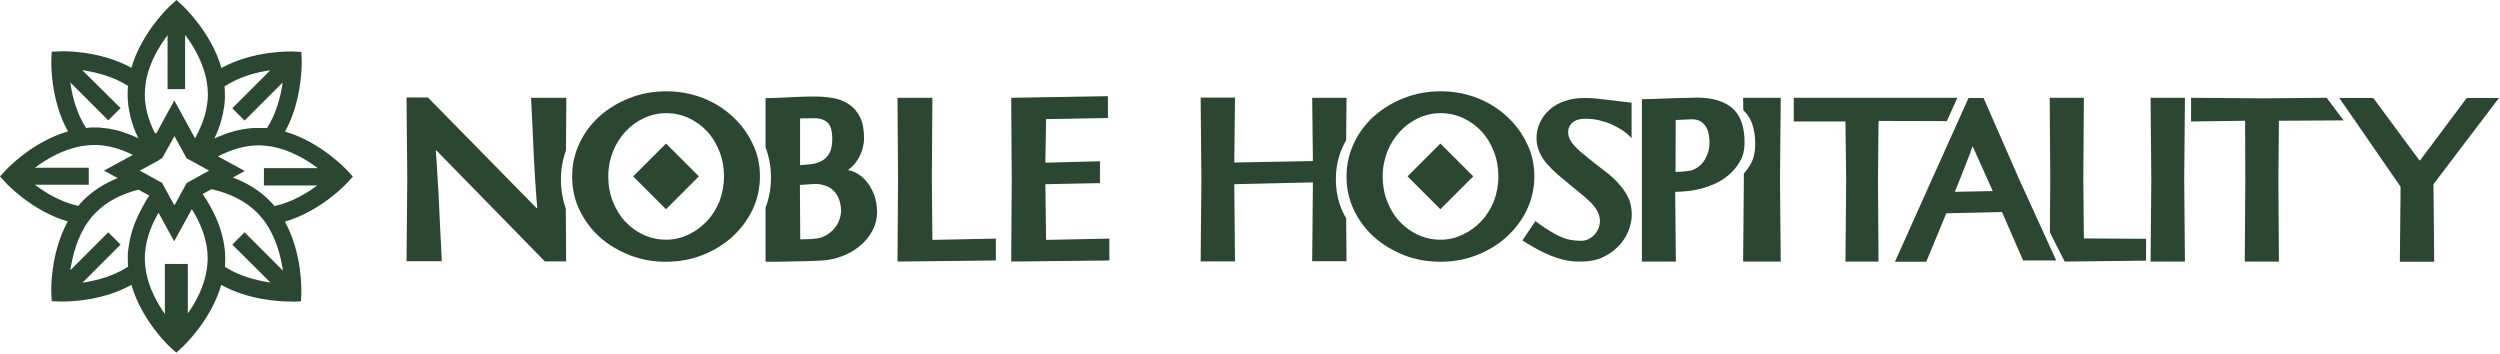
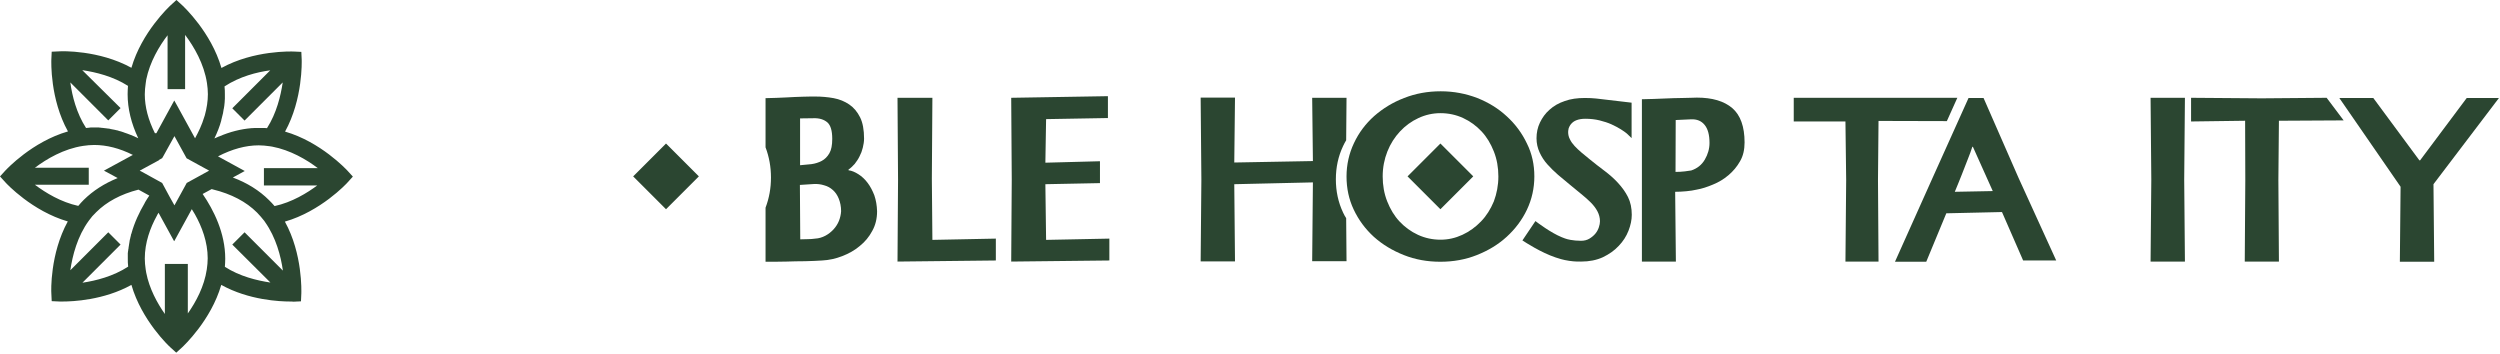
<svg xmlns="http://www.w3.org/2000/svg" viewBox="0 0 376.00 53.29" data-guides="{&quot;vertical&quot;:[],&quot;horizontal&quot;:[]}">
  <path fill="#2b4631" stroke="none" fill-opacity="1" stroke-width="1" stroke-opacity="1" id="tSvg7cae36e2c0" title="Path 1" d="M52.254 25.665C52.064 25.474 48.23 21.342 42.874 19.792C45.566 14.899 45.376 9.244 45.376 8.999C45.357 8.6 45.339 8.201 45.321 7.803C44.922 7.785 44.524 7.766 44.125 7.748C43.853 7.748 38.198 7.531 33.304 10.222C31.755 4.839 27.622 1.006 27.432 0.816C27.133 0.544 26.834 0.272 26.535 0C26.236 0.272 25.937 0.544 25.638 0.816C25.447 1.006 21.315 4.839 19.765 10.195C14.871 7.504 9.244 7.694 8.972 7.721C8.573 7.739 8.174 7.757 7.776 7.776C7.757 8.174 7.739 8.573 7.721 8.972C7.721 9.244 7.504 14.871 10.222 19.765C4.839 21.315 1.006 25.447 0.816 25.638C0.544 25.937 0.272 26.236 0 26.535C0.272 26.834 0.544 27.133 0.816 27.432C0.979 27.622 4.839 31.755 10.195 33.304C7.504 38.198 7.694 43.826 7.721 44.098C7.739 44.496 7.757 44.895 7.776 45.294C8.174 45.312 8.573 45.33 8.972 45.348C8.999 45.348 9.162 45.348 9.434 45.348C10.902 45.348 15.605 45.158 19.765 42.847C21.315 48.23 25.447 52.091 25.638 52.254C25.928 52.517 26.218 52.78 26.508 53.042C26.807 52.77 27.106 52.499 27.405 52.227C27.595 52.036 31.728 48.203 33.277 42.847C37.437 45.158 42.14 45.348 43.636 45.348C43.907 45.348 44.043 45.348 44.071 45.376C44.469 45.357 44.868 45.339 45.267 45.321C45.285 44.922 45.303 44.524 45.321 44.125C45.321 43.853 45.539 38.198 42.847 33.332C48.23 31.782 52.091 27.649 52.254 27.459C52.526 27.16 52.798 26.861 53.07 26.562C52.798 26.263 52.526 25.964 52.254 25.665ZM12.941 19.249C11.5 17.019 10.848 14.409 10.576 12.397C12.479 14.3 14.382 16.204 16.285 18.107C16.901 17.491 17.518 16.874 18.134 16.258C16.213 14.355 14.291 12.452 12.37 10.549C14.382 10.848 16.992 11.473 19.249 12.914C19.221 13.322 19.194 13.757 19.194 14.165C19.194 16.34 19.738 18.569 20.798 20.798C20.771 20.771 20.717 20.771 20.689 20.744C20.662 20.717 20.608 20.717 20.581 20.689C20.445 20.635 20.309 20.581 20.173 20.499C20.146 20.499 20.119 20.472 20.091 20.472C19.928 20.418 19.792 20.336 19.629 20.282C19.303 20.146 18.977 20.037 18.651 19.928C18.623 19.928 18.623 19.928 18.596 19.901C18.46 19.847 18.324 19.82 18.188 19.765C18.161 19.765 18.107 19.738 18.079 19.738C17.971 19.711 17.835 19.684 17.726 19.629C17.672 19.629 17.645 19.602 17.59 19.602C17.481 19.575 17.373 19.548 17.237 19.52C17.182 19.52 17.155 19.493 17.101 19.493C16.965 19.466 16.802 19.439 16.666 19.412C16.639 19.412 16.611 19.412 16.584 19.384C16.448 19.357 16.312 19.33 16.204 19.33C16.149 19.33 16.068 19.303 16.013 19.303C15.932 19.303 15.85 19.276 15.769 19.276C15.687 19.276 15.633 19.249 15.551 19.249C15.47 19.249 15.388 19.221 15.306 19.221C15.225 19.221 15.171 19.221 15.089 19.194C15.007 19.194 14.926 19.194 14.844 19.167C14.79 19.167 14.708 19.167 14.654 19.167C14.518 19.167 14.409 19.167 14.273 19.167C14.246 19.167 14.246 19.167 14.219 19.167C14.083 19.167 13.92 19.167 13.784 19.167C13.757 19.167 13.73 19.167 13.675 19.167C13.403 19.221 13.159 19.221 12.941 19.249ZM25.502 29.58C25.13 28.891 24.759 28.202 24.387 27.514C23.318 26.924 22.248 26.335 21.179 25.746C21.17 25.746 21.161 25.746 21.152 25.746C21.106 25.719 21.061 25.692 21.016 25.665C21.985 25.139 22.955 24.613 23.925 24.088C23.916 24.079 23.907 24.07 23.898 24.061C24.061 23.97 24.224 23.88 24.387 23.789C24.45 23.68 24.514 23.571 24.577 23.463C24.904 22.874 25.23 22.285 25.556 21.695C25.783 21.288 26.009 20.88 26.236 20.472C26.843 21.578 27.45 22.683 28.057 23.789C28.066 23.798 28.075 23.807 28.084 23.816C29.208 24.432 30.332 25.049 31.456 25.665C30.332 26.281 29.208 26.897 28.084 27.514C27.921 27.813 27.758 28.112 27.595 28.411C27.142 29.235 26.689 30.06 26.236 30.885C25.991 30.45 25.746 30.015 25.502 29.58ZM40.645 10.576C38.742 12.479 36.839 14.382 34.936 16.285C35.552 16.901 36.168 17.518 36.784 18.134C38.697 16.222 40.609 14.31 42.521 12.397C42.222 14.409 41.596 17.019 40.156 19.276C39.938 19.249 39.721 19.249 39.503 19.249C39.449 19.249 39.394 19.249 39.34 19.249C39.204 19.249 39.068 19.249 38.932 19.249C38.932 19.249 38.932 19.249 38.905 19.249C38.742 19.249 38.579 19.249 38.416 19.249C38.388 19.249 38.361 19.249 38.334 19.249C38.171 19.249 38.035 19.276 37.872 19.276C37.845 19.276 37.845 19.276 37.818 19.276C36.214 19.412 34.582 19.82 32.951 20.526C32.942 20.526 32.933 20.526 32.924 20.526C32.761 20.608 32.597 20.662 32.434 20.744C32.407 20.744 32.38 20.771 32.353 20.771C32.326 20.798 32.271 20.798 32.244 20.826C32.679 19.928 33.032 19.031 33.277 18.134C33.277 18.107 33.277 18.107 33.277 18.079C33.386 17.699 33.468 17.346 33.549 16.992C33.549 16.983 33.549 16.974 33.549 16.965C33.576 16.802 33.603 16.639 33.631 16.476C33.631 16.448 33.631 16.394 33.658 16.367C33.685 16.204 33.712 16.041 33.739 15.877C33.739 15.868 33.739 15.859 33.739 15.85C33.767 15.687 33.767 15.497 33.794 15.334C33.794 15.306 33.794 15.252 33.794 15.225C33.794 15.089 33.821 14.953 33.821 14.844C33.821 14.79 33.821 14.763 33.821 14.708C33.821 14.545 33.821 14.382 33.821 14.219C33.821 13.811 33.821 13.403 33.767 12.995C36.05 11.5 38.633 10.848 40.645 10.576ZM27.84 13.322C27.84 10.63 27.84 7.939 27.84 5.247C29.172 7.014 30.694 9.597 31.129 12.506C31.211 13.05 31.265 13.621 31.265 14.165C31.265 15.198 31.102 16.258 30.803 17.346C30.776 17.4 30.776 17.454 30.749 17.509C30.749 17.536 30.722 17.563 30.722 17.59C30.368 18.786 29.852 19.847 29.335 20.798C28.456 19.194 27.577 17.59 26.698 15.986C26.535 15.696 26.372 15.406 26.209 15.116C25.311 16.756 24.414 18.397 23.517 20.037C23.463 20.037 23.381 20.037 23.299 20.037C22.294 18.025 21.777 16.068 21.777 14.192C21.777 13.648 21.831 13.104 21.913 12.533C21.94 12.343 21.967 12.153 21.994 11.962C22.538 9.298 23.952 6.933 25.203 5.301C25.203 8.002 25.203 10.703 25.203 13.403C26.082 13.403 26.961 13.403 27.84 13.403C27.84 13.376 27.84 13.349 27.84 13.322ZM5.247 25.23C7.014 23.898 9.597 22.375 12.506 21.94C13.05 21.859 13.621 21.804 14.165 21.804C16.041 21.804 17.971 22.294 19.983 23.299C18.533 24.088 17.083 24.876 15.633 25.665C16.321 26.036 17.01 26.408 17.699 26.779C15.687 27.595 14.001 28.683 12.615 30.042C12.316 30.341 12.044 30.64 11.772 30.966C9.162 30.395 6.878 29.009 5.247 27.785C7.948 27.785 10.648 27.785 13.349 27.785C13.349 26.933 13.349 26.082 13.349 25.23C10.648 25.23 7.948 25.23 5.247 25.23ZM12.397 42.521C14.31 40.609 16.222 38.697 18.134 36.784C17.518 36.168 16.901 35.552 16.285 34.936C14.382 36.839 12.479 38.742 10.576 40.645C10.902 38.443 11.636 35.534 13.376 33.169C13.702 32.706 14.056 32.298 14.464 31.918C16.013 30.368 18.161 29.199 20.826 28.52C21.369 28.819 21.913 29.118 22.457 29.417C22.239 29.716 22.049 30.042 21.831 30.395C21.831 30.423 21.804 30.423 21.804 30.45C21.777 30.504 21.75 30.558 21.723 30.613C20.961 31.918 20.227 33.44 19.765 35.126C19.765 35.153 19.765 35.18 19.738 35.18C19.711 35.262 19.684 35.343 19.684 35.425C19.684 35.452 19.656 35.507 19.656 35.534C19.629 35.615 19.629 35.67 19.602 35.751C19.602 35.806 19.575 35.833 19.575 35.887C19.548 35.942 19.548 36.023 19.52 36.078C19.52 36.132 19.493 36.186 19.493 36.241C19.493 36.295 19.466 36.349 19.466 36.431C19.466 36.485 19.439 36.54 19.439 36.594C19.439 36.648 19.412 36.703 19.412 36.757C19.412 36.812 19.384 36.866 19.384 36.947C19.384 37.002 19.357 37.056 19.357 37.111C19.357 37.165 19.33 37.247 19.33 37.301C19.33 37.355 19.33 37.41 19.303 37.464C19.303 37.518 19.276 37.6 19.276 37.654C19.276 37.709 19.276 37.763 19.249 37.818C19.249 37.899 19.249 37.953 19.221 38.035C19.221 38.089 19.221 38.144 19.221 38.171C19.221 38.252 19.221 38.334 19.221 38.416C19.221 38.443 19.221 38.497 19.221 38.524C19.221 38.633 19.221 38.769 19.221 38.878C19.221 39.286 19.221 39.693 19.276 40.101C17.019 41.569 14.409 42.222 12.397 42.521ZM24.795 39.721C24.795 42.222 24.795 44.723 24.795 47.224C23.653 45.593 22.457 43.418 21.994 41.026C21.967 40.862 21.94 40.699 21.913 40.536C21.831 39.992 21.777 39.422 21.777 38.878C21.777 36.485 22.593 34.256 23.599 32.434C23.626 32.38 23.653 32.326 23.68 32.271C23.735 32.19 23.789 32.081 23.843 31.999C24.623 33.422 25.402 34.845 26.181 36.268C26.181 36.259 26.181 36.25 26.181 36.241C26.19 36.25 26.2 36.259 26.209 36.268C27.088 34.664 27.967 33.06 28.846 31.456C29.009 31.7 29.145 31.945 29.308 32.217C30.368 34.093 31.238 36.404 31.238 38.851C31.238 39.394 31.184 39.938 31.102 40.509C30.722 43.092 29.471 45.403 28.248 47.143C28.248 44.66 28.248 42.176 28.248 39.693C27.097 39.693 25.946 39.693 24.795 39.693C24.795 39.703 24.795 39.712 24.795 39.721ZM40.672 42.494C38.66 42.195 36.05 41.569 33.821 40.128C33.848 39.721 33.875 39.313 33.875 38.905C33.875 35.044 32.135 31.592 30.477 29.172C30.93 28.927 31.383 28.683 31.836 28.438C31.9 28.456 31.963 28.474 32.027 28.492C34.8 29.172 37.029 30.341 38.66 31.972C39.041 32.353 39.394 32.788 39.748 33.223C39.784 33.277 39.82 33.332 39.856 33.386C41.515 35.724 42.249 38.552 42.548 40.699C40.627 38.778 38.706 36.857 36.784 34.936C36.168 35.552 35.552 36.168 34.936 36.784C36.848 38.688 38.76 40.591 40.672 42.494ZM47.822 27.813C46.191 29.036 43.907 30.423 41.297 30.994C41.026 30.694 40.754 30.368 40.455 30.096C39.014 28.655 37.192 27.514 35.017 26.698C35.615 26.372 36.214 26.045 36.812 25.719C35.47 24.985 34.129 24.251 32.788 23.517C34.881 22.43 36.947 21.859 38.905 21.859C39.449 21.859 39.992 21.913 40.563 21.994C40.681 22.013 40.799 22.031 40.917 22.049C43.663 22.565 46.11 24.006 47.795 25.284C45.095 25.284 42.394 25.284 39.693 25.284C39.693 26.154 39.693 27.024 39.693 27.894C42.403 27.894 45.113 27.894 47.822 27.894C47.822 27.867 47.822 27.84 47.822 27.813Z" />
  <path fill="#2b4631" stroke="none" fill-opacity="1" stroke-width="1" stroke-opacity="1" id="tSvg30b611e2c9" title="Path 2" d="M166.848 39.177C161.927 39.231 157.006 39.286 152.086 39.34C152.113 35.226 152.14 31.111 152.167 26.997C152.14 22.901 152.113 18.805 152.086 14.708C156.934 14.627 161.782 14.545 166.631 14.464C166.631 15.56 166.631 16.657 166.631 17.753C163.531 17.808 160.432 17.862 157.333 17.916C157.297 20.101 157.26 22.285 157.224 24.469C159.961 24.396 162.698 24.324 165.435 24.251C165.435 25.348 165.435 26.444 165.435 27.541C162.698 27.595 159.961 27.649 157.224 27.704C157.26 30.495 157.297 33.286 157.333 36.078C160.505 36.014 163.677 35.951 166.848 35.887C166.848 36.984 166.848 38.08 166.848 39.177Z" />
  <path fill="#2b4631" stroke="none" fill-opacity="1" stroke-width="1" stroke-opacity="1" id="tSvg34f50974d6" title="Path 3" d="M149.775 39.177C144.845 39.231 139.915 39.286 134.985 39.34C135.012 35.235 135.039 31.129 135.066 27.024C135.039 22.919 135.012 18.814 134.985 14.708C136.734 14.708 138.483 14.708 140.232 14.708C140.205 18.768 140.178 22.828 140.15 26.888C140.178 29.951 140.205 33.014 140.232 36.078C143.413 36.014 146.594 35.951 149.775 35.887C149.775 36.984 149.775 38.08 149.775 39.177Z" />
-   <path fill="#2b4631" stroke="none" fill-opacity="1" stroke-width="1" stroke-opacity="1" id="tSvg3599883034" title="Path 4" d="M84.362 27.024C84.362 25.475 84.607 24.034 85.123 22.62C85.141 19.983 85.16 17.346 85.178 14.708C83.411 14.708 81.643 14.708 79.876 14.708C79.985 17.21 80.094 19.548 80.203 21.696C80.257 22.62 80.284 23.544 80.338 24.523C80.393 25.475 80.447 26.399 80.501 27.242C80.556 28.084 80.61 28.873 80.665 29.58C80.719 30.287 80.773 30.858 80.801 31.293C80.764 31.293 80.728 31.293 80.692 31.293C75.245 25.746 69.799 20.2 64.352 14.654C63.283 14.654 62.214 14.654 61.144 14.654C61.18 18.759 61.217 22.865 61.253 26.97C61.217 31.075 61.18 35.18 61.144 39.286C62.911 39.286 64.678 39.286 66.446 39.286C66.31 36.703 66.201 34.283 66.092 32.054C66.038 31.102 66.011 30.151 65.956 29.172C65.902 28.193 65.848 27.296 65.793 26.453C65.739 25.61 65.684 24.849 65.657 24.197C65.603 23.517 65.576 23 65.549 22.647C65.585 22.647 65.621 22.647 65.657 22.647C71.086 28.202 76.514 33.758 81.942 39.313C83.012 39.313 84.081 39.313 85.15 39.313C85.132 36.676 85.114 34.038 85.096 31.401C84.634 30.042 84.362 28.574 84.362 27.024Z" />
  <path fill="#2b4631" stroke="none" fill-opacity="1" stroke-width="1" stroke-opacity="1" id="tSvg13f77d2d4b8" title="Path 5" d="M131.505 29.389C131.233 28.683 130.907 28.057 130.499 27.514C130.091 26.97 129.629 26.535 129.112 26.209C128.596 25.882 128.106 25.665 127.617 25.61C127.617 25.574 127.617 25.538 127.617 25.502C127.943 25.284 128.242 24.985 128.541 24.659C128.813 24.305 129.085 23.925 129.275 23.517C129.493 23.109 129.656 22.674 129.765 22.212C129.874 21.75 129.955 21.315 129.955 20.853C129.955 19.548 129.765 18.46 129.357 17.645C128.949 16.829 128.405 16.177 127.726 15.714C127.046 15.252 126.258 14.926 125.388 14.763C124.49 14.6 123.566 14.518 122.587 14.518C122.18 14.518 121.554 14.518 120.739 14.545C119.923 14.572 119.108 14.6 118.265 14.654C117.313 14.708 116.253 14.736 115.138 14.763C115.138 17.228 115.138 19.693 115.138 22.158C115.682 23.599 115.954 25.121 115.954 26.698C115.954 28.302 115.682 29.797 115.138 31.238C115.138 33.948 115.138 36.657 115.138 39.367C116.198 39.367 117.231 39.367 118.292 39.34C119.189 39.313 120.113 39.286 121.092 39.286C122.044 39.258 122.914 39.231 123.648 39.177C124.681 39.123 125.687 38.905 126.665 38.524C127.644 38.144 128.541 37.654 129.303 37.002C130.091 36.377 130.716 35.615 131.179 34.745C131.668 33.875 131.913 32.897 131.913 31.782C131.886 30.885 131.75 30.123 131.505 29.389ZM120.331 17.808C121.011 17.799 121.69 17.79 122.37 17.781C123.24 17.753 123.92 17.971 124.436 18.406C124.925 18.841 125.17 19.657 125.17 20.88C125.17 21.831 125.034 22.538 124.735 23.055C124.436 23.572 124.055 23.952 123.593 24.197C123.131 24.442 122.615 24.605 122.044 24.686C121.473 24.741 120.875 24.795 120.331 24.849C120.331 22.502 120.331 20.155 120.331 17.808ZM126.176 33.223C125.986 33.685 125.714 34.12 125.361 34.501C125.007 34.881 124.599 35.208 124.137 35.452C123.675 35.697 123.158 35.86 122.615 35.887C122.234 35.942 121.853 35.969 121.473 35.969C121.065 35.969 120.712 35.996 120.358 35.996C120.34 33.268 120.322 30.54 120.304 27.813C121.001 27.767 121.699 27.722 122.397 27.677C122.914 27.649 123.43 27.704 123.947 27.867C124.463 28.003 124.898 28.248 125.252 28.574C125.632 28.9 125.931 29.335 126.149 29.879C126.367 30.423 126.502 31.048 126.502 31.755C126.475 32.244 126.367 32.733 126.176 33.223Z" />
  <path fill="#2b4631" stroke="none" fill-opacity="1" stroke-width="1" stroke-opacity="1" id="tSvga80327999" title="Path 6" d="M245.392 15.442C245.392 17.219 245.392 18.995 245.392 20.771C245.157 20.545 244.921 20.318 244.685 20.091C244.468 19.901 244.142 19.684 243.761 19.439C243.381 19.194 242.891 18.95 242.375 18.705C241.831 18.46 241.233 18.27 240.58 18.107C239.928 17.944 239.194 17.862 238.432 17.862C237.889 17.862 237.454 17.944 237.1 18.08C236.747 18.215 236.502 18.406 236.312 18.623C236.121 18.841 236.013 19.058 235.931 19.276C235.877 19.52 235.85 19.711 235.85 19.847C235.85 20.255 235.931 20.608 236.121 20.961C236.285 21.315 236.529 21.641 236.828 21.967C237.127 22.294 237.481 22.62 237.862 22.946C238.242 23.272 238.65 23.599 239.085 23.952C239.819 24.55 240.553 25.121 241.314 25.692C242.076 26.263 242.755 26.861 243.353 27.514C243.951 28.166 244.468 28.873 244.849 29.634C245.229 30.395 245.419 31.293 245.419 32.298C245.419 33.06 245.256 33.848 244.93 34.691C244.604 35.534 244.114 36.295 243.462 36.975C242.81 37.682 242.021 38.225 241.07 38.688C240.118 39.123 239.03 39.34 237.807 39.34C237.617 39.34 236.91 39.367 236.013 39.231C235.061 39.095 234.354 38.851 233.946 38.715C231.772 37.981 229.515 36.513 228.971 36.159C229.624 35.189 230.276 34.22 230.929 33.25C231.255 33.495 233.212 34.99 234.871 35.67C235.088 35.751 235.551 35.969 236.203 36.078C236.665 36.159 237.182 36.214 237.78 36.214C238.269 36.214 238.704 36.105 239.058 35.887C239.411 35.67 239.71 35.425 239.955 35.126C240.2 34.827 240.363 34.501 240.471 34.174C240.58 33.848 240.635 33.549 240.635 33.277C240.635 32.761 240.499 32.244 240.254 31.782C240.009 31.32 239.683 30.885 239.248 30.45C238.84 30.042 238.351 29.607 237.807 29.172C237.263 28.737 236.72 28.275 236.121 27.785C235.523 27.296 234.925 26.807 234.327 26.29C233.729 25.774 233.212 25.257 232.723 24.713C232.234 24.169 231.853 23.571 231.554 22.919C231.255 22.266 231.092 21.56 231.092 20.798C231.092 19.956 231.255 19.167 231.608 18.433C231.962 17.699 232.424 17.047 233.049 16.503C233.675 15.932 234.436 15.497 235.333 15.198C236.23 14.871 237.236 14.736 238.378 14.736C239.003 14.736 239.547 14.763 240.064 14.817" />
  <path fill="#2b4631" stroke="none" fill-opacity="1" stroke-width="1" stroke-opacity="1" id="tSvg438b49081" title="Path 7" d="M262.384 21.424C262.384 22.511 262.167 23.463 261.705 24.251C261.243 25.067 260.672 25.746 259.965 26.345C259.258 26.943 258.497 27.405 257.627 27.758C256.784 28.112 255.968 28.384 255.18 28.52C254.718 28.628 254.201 28.71 253.603 28.764C253.005 28.819 252.461 28.846 251.945 28.846C251.981 32.344 252.017 35.842 252.053 39.34C250.35 39.34 248.646 39.34 246.942 39.34C246.942 31.202 246.942 23.064 246.942 14.926C248.138 14.899 249.28 14.871 250.34 14.817C250.803 14.79 251.238 14.79 251.727 14.763C252.189 14.763 252.651 14.736 253.086 14.736C253.521 14.736 253.902 14.708 254.283 14.708C254.636 14.708 254.962 14.681 255.207 14.681C257.518 14.681 259.285 15.198 260.536 16.258C261.759 17.318 262.384 19.031 262.384 21.424ZM257.11 21.505C257.11 20.282 256.865 19.384 256.376 18.786C255.887 18.188 255.234 17.916 254.364 17.944C253.585 17.98 252.805 18.016 252.026 18.052C252.017 20.653 252.008 23.254 251.999 25.855C252.461 25.855 252.95 25.828 253.413 25.773C253.875 25.719 254.201 25.665 254.364 25.638C255.261 25.338 255.941 24.795 256.403 24.006C256.865 23.218 257.11 22.375 257.11 21.505Z" />
  <path fill="#2b4631" stroke="none" fill-opacity="1" stroke-width="1" stroke-opacity="1" id="tSvg163e25a6357" title="Path 8" d="M309.255 39.177C307.597 39.177 305.938 39.177 304.28 39.177C303.22 36.748 302.159 34.319 301.099 31.891C298.308 31.954 295.517 32.018 292.725 32.081C291.719 34.51 290.714 36.938 289.708 39.367C288.14 39.367 286.572 39.367 285.004 39.367C286.889 35.162 288.774 30.957 290.659 26.752C292.463 22.747 294.266 18.741 296.069 14.736C296.822 14.736 297.574 14.736 298.326 14.736C300.084 18.75 301.842 22.765 303.6 26.779C305.485 30.912 307.37 35.044 309.255 39.177ZM299.712 28.737C298.716 26.517 297.719 24.296 296.722 22.076C296.695 22.076 296.668 22.076 296.64 22.076C296.477 22.62 296.233 23.245 295.933 24.006C295.634 24.768 295.335 25.502 295.063 26.236C294.737 27.079 294.357 27.976 294.003 28.846C295.906 28.809 297.809 28.773 299.712 28.737Z" />
  <path fill="#2b4631" stroke="none" fill-opacity="1" stroke-width="1" stroke-opacity="1" id="tSvgfa19589dfb" title="Path 9" d="M328.613 39.34C326.891 39.34 325.169 39.34 323.447 39.34C323.483 35.235 323.519 31.129 323.556 27.024C323.519 22.919 323.483 18.814 323.447 14.708C325.169 14.708 326.891 14.708 328.613 14.708C328.576 18.814 328.54 22.919 328.504 27.024C328.54 31.129 328.576 35.235 328.613 39.34Z" />
  <path fill="#2b4631" stroke="none" fill-opacity="1" stroke-width="1" stroke-opacity="1" id="tSvg1609dc6d14f" title="Path 10" d="M375.864 14.708C372.574 19.04 369.285 23.372 365.995 27.704C366.031 31.592 366.068 35.479 366.104 39.367C364.382 39.367 362.66 39.367 360.938 39.367C360.974 35.606 361.011 31.845 361.047 28.084C357.975 23.635 354.903 19.185 351.83 14.735C353.534 14.735 355.238 14.735 356.942 14.735C359.253 17.862 361.564 20.988 363.875 24.115C363.911 24.115 363.947 24.115 363.983 24.115C366.321 20.988 368.659 17.862 370.998 14.735C372.62 14.735 374.242 14.735 375.864 14.735C375.864 14.726 375.864 14.717 375.864 14.708Z" />
  <path fill="#2b4631" stroke="none" fill-opacity="1" stroke-width="1" stroke-opacity="1" id="tSvg12aef9789c0" title="Path 11" d="M202.001 31.972C201.267 30.423 200.914 28.764 200.914 26.97C200.914 25.175 201.267 23.517 202.001 21.967C202.137 21.668 202.3 21.369 202.464 21.097C202.482 18.968 202.5 16.838 202.518 14.708C200.796 14.708 199.074 14.708 197.352 14.708C197.389 17.88 197.425 21.052 197.461 24.224C193.519 24.296 189.577 24.369 185.635 24.441C185.671 21.188 185.707 17.934 185.744 14.681C184.022 14.681 182.3 14.681 180.578 14.681C180.614 18.786 180.65 22.892 180.687 26.997C180.65 31.102 180.614 35.208 180.578 39.313C182.3 39.313 184.022 39.313 185.744 39.313C185.707 35.443 185.671 31.573 185.635 27.704C189.577 27.613 193.519 27.523 197.461 27.432C197.425 31.383 197.389 35.334 197.352 39.286C199.074 39.286 200.796 39.286 202.518 39.286C202.5 37.129 202.482 34.972 202.464 32.815C202.3 32.57 202.137 32.271 202.001 31.972Z" />
-   <path fill="#2b4631" stroke="none" fill-opacity="1" stroke-width="1" stroke-opacity="1" id="tSvg10ad3a9ea22" title="Path 12" d="M267.822 14.708C265.937 14.708 264.052 14.708 262.167 14.708C262.176 15.334 262.185 15.959 262.194 16.584C263.39 17.644 263.988 19.357 263.988 21.75C263.988 22.837 263.771 23.789 263.336 24.604C263.037 25.148 262.683 25.665 262.276 26.1C262.276 26.408 262.276 26.716 262.276 27.024C262.239 31.129 262.203 35.235 262.167 39.34C264.052 39.34 265.937 39.34 267.822 39.34C267.786 35.235 267.749 31.129 267.713 27.024C267.749 22.919 267.786 18.814 267.822 14.708Z" />
  <path fill="#2b4631" stroke="none" fill-opacity="1" stroke-width="1" stroke-opacity="1" id="tSvg97fe744724" title="Path 13" d="M282.53 39.34C282.503 35.253 282.476 31.166 282.449 27.078C282.476 24.115 282.503 21.152 282.53 18.188C285.956 18.197 289.381 18.206 292.807 18.215C293.333 17.046 293.858 15.877 294.384 14.708C286.182 14.708 277.981 14.708 269.779 14.708C269.779 15.895 269.779 17.083 269.779 18.27C272.371 18.27 274.963 18.27 277.555 18.27C277.591 21.206 277.627 24.142 277.664 27.078C277.627 31.166 277.591 35.253 277.555 39.34C279.213 39.34 280.872 39.34 282.53 39.34Z" />
  <path fill="#2b4631" stroke="none" fill-opacity="1" stroke-width="1" stroke-opacity="1" id="tSvg842710680a" title="Path 14" d="M352.483 18.107C351.631 16.974 350.779 15.841 349.927 14.708C346.674 14.735 343.421 14.763 340.167 14.79C336.624 14.763 333.08 14.735 329.537 14.708C329.537 15.895 329.537 17.083 329.537 18.27C332.247 18.233 334.956 18.197 337.666 18.161C337.675 21.134 337.684 24.106 337.693 27.078C337.666 31.166 337.639 35.253 337.612 39.34C339.324 39.34 341.037 39.34 342.75 39.34C342.723 35.253 342.696 31.166 342.668 27.078C342.696 24.106 342.723 21.134 342.75 18.161C345.994 18.143 349.239 18.125 352.483 18.107Z" />
  <path fill="#2b4631" stroke="none" fill-opacity="1" stroke-width="1" stroke-opacity="1" id="tSvgedbe5d4f48" title="Path 15" d="M230.766 26.535C230.766 28.302 230.385 29.988 229.651 31.537C228.917 33.087 227.884 34.446 226.606 35.615C225.328 36.784 223.833 37.682 222.12 38.361C220.407 39.041 218.586 39.367 216.628 39.367C214.671 39.367 212.849 39.041 211.136 38.361C209.424 37.682 207.928 36.784 206.623 35.615C205.345 34.446 204.34 33.087 203.606 31.537C202.871 29.988 202.518 28.329 202.518 26.535C202.518 24.768 202.899 23.082 203.633 21.532C204.367 19.956 205.4 18.596 206.678 17.454C207.983 16.312 209.478 15.388 211.191 14.736C212.904 14.056 214.752 13.73 216.683 13.73C218.64 13.73 220.462 14.083 222.174 14.736C223.887 15.415 225.382 16.34 226.633 17.509C227.911 18.678 228.917 20.037 229.651 21.587C230.412 23.109 230.766 24.768 230.766 26.535ZM225.355 26.535C225.355 25.203 225.138 23.952 224.676 22.783C224.214 21.614 223.615 20.608 222.827 19.765C222.038 18.922 221.114 18.243 220.054 17.753C218.994 17.264 217.852 17.019 216.655 17.019C215.486 17.019 214.399 17.264 213.339 17.753C212.278 18.243 211.354 18.922 210.565 19.765C209.777 20.608 209.125 21.614 208.662 22.783C208.2 23.952 207.956 25.203 207.956 26.535C207.956 27.867 208.173 29.118 208.635 30.287C209.097 31.456 209.696 32.462 210.484 33.304C211.272 34.147 212.197 34.827 213.257 35.316C214.317 35.806 215.459 36.05 216.655 36.05C217.797 36.05 218.885 35.806 219.945 35.316C221.005 34.827 221.93 34.147 222.745 33.304C223.561 32.462 224.186 31.456 224.676 30.287C225.111 29.118 225.355 27.867 225.355 26.535Z" />
  <path fill="#2b4631" stroke="none" fill-opacity="1" stroke-width="1" stroke-opacity="1" id="tSvg8bbcb858e0" title="Path 16" d="M216.636 21.586C214.989 23.233 213.342 24.879 211.695 26.526C213.342 28.173 214.989 29.82 216.636 31.467C218.283 29.82 219.93 28.173 221.577 26.526C219.93 24.879 218.283 23.233 216.636 21.586Z" />
-   <path fill="#2b4631" stroke="none" fill-opacity="1" stroke-width="1" stroke-opacity="1" id="tSvgaadfa968bf" title="Path 17" d="M313.415 35.86C313.388 32.869 313.361 29.879 313.333 26.888C313.361 22.828 313.388 18.768 313.415 14.708C311.702 14.708 309.989 14.708 308.276 14.708C308.304 18.814 308.331 22.919 308.358 27.024C308.34 29.67 308.322 32.317 308.304 34.963C309.047 36.422 309.79 37.881 310.533 39.34C314.611 39.295 318.689 39.249 322.767 39.204C322.767 38.108 322.767 37.011 322.767 35.914C319.65 35.896 316.532 35.878 313.415 35.86Z" />
-   <path fill="#2b4631" stroke="none" fill-opacity="1" stroke-width="1" stroke-opacity="1" id="tSvg37fe12872c" title="Path 18" d="M114.295 26.535C114.295 28.302 113.915 29.988 113.181 31.537C112.447 33.087 111.413 34.446 110.136 35.615C108.858 36.784 107.363 37.682 105.65 38.361C103.937 39.041 102.115 39.367 100.158 39.367C98.2 39.367 96.379 39.041 94.666 38.361C92.953 37.682 91.458 36.784 90.153 35.615C88.875 34.446 87.869 33.087 87.135 31.537C86.401 29.988 86.048 28.329 86.048 26.535C86.048 24.768 86.428 23.082 87.162 21.532C87.897 19.956 88.93 18.596 90.207 17.454C91.512 16.312 93.008 15.388 94.721 14.736C96.433 14.056 98.282 13.73 100.212 13.73C102.17 13.73 103.991 14.083 105.704 14.736C107.417 15.415 108.912 16.34 110.163 17.509C111.441 18.678 112.447 20.037 113.181 21.587C113.942 23.109 114.295 24.768 114.295 26.535ZM108.885 26.535C108.885 25.203 108.668 23.952 108.205 22.783C107.743 21.614 107.145 20.608 106.357 19.765C105.568 18.922 104.644 18.243 103.584 17.753C102.523 17.264 101.381 17.019 100.185 17.019C99.016 17.019 97.929 17.264 96.868 17.753C95.808 18.243 94.884 18.922 94.095 19.765C93.307 20.608 92.654 21.614 92.192 22.783C91.73 23.952 91.485 25.203 91.485 26.535C91.485 27.867 91.703 29.118 92.165 30.287C92.627 31.456 93.225 32.462 94.014 33.304C94.802 34.147 95.726 34.827 96.787 35.316C97.847 35.806 98.989 36.05 100.185 36.05C101.327 36.05 102.415 35.806 103.475 35.316C104.535 34.827 105.459 34.147 106.275 33.304C107.091 32.462 107.716 31.456 108.205 30.287C108.64 29.118 108.885 27.867 108.885 26.535Z" />
  <path fill="#2b4631" stroke="none" fill-opacity="1" stroke-width="1" stroke-opacity="1" id="tSvg5ebd3d78cf" title="Path 19" d="M100.167 21.587C98.521 23.234 96.874 24.881 95.227 26.528C96.874 28.175 98.521 29.822 100.167 31.469C101.814 29.822 103.461 28.175 105.108 26.528C103.461 24.881 101.814 23.234 100.167 21.587Z" />
  <defs />
</svg>